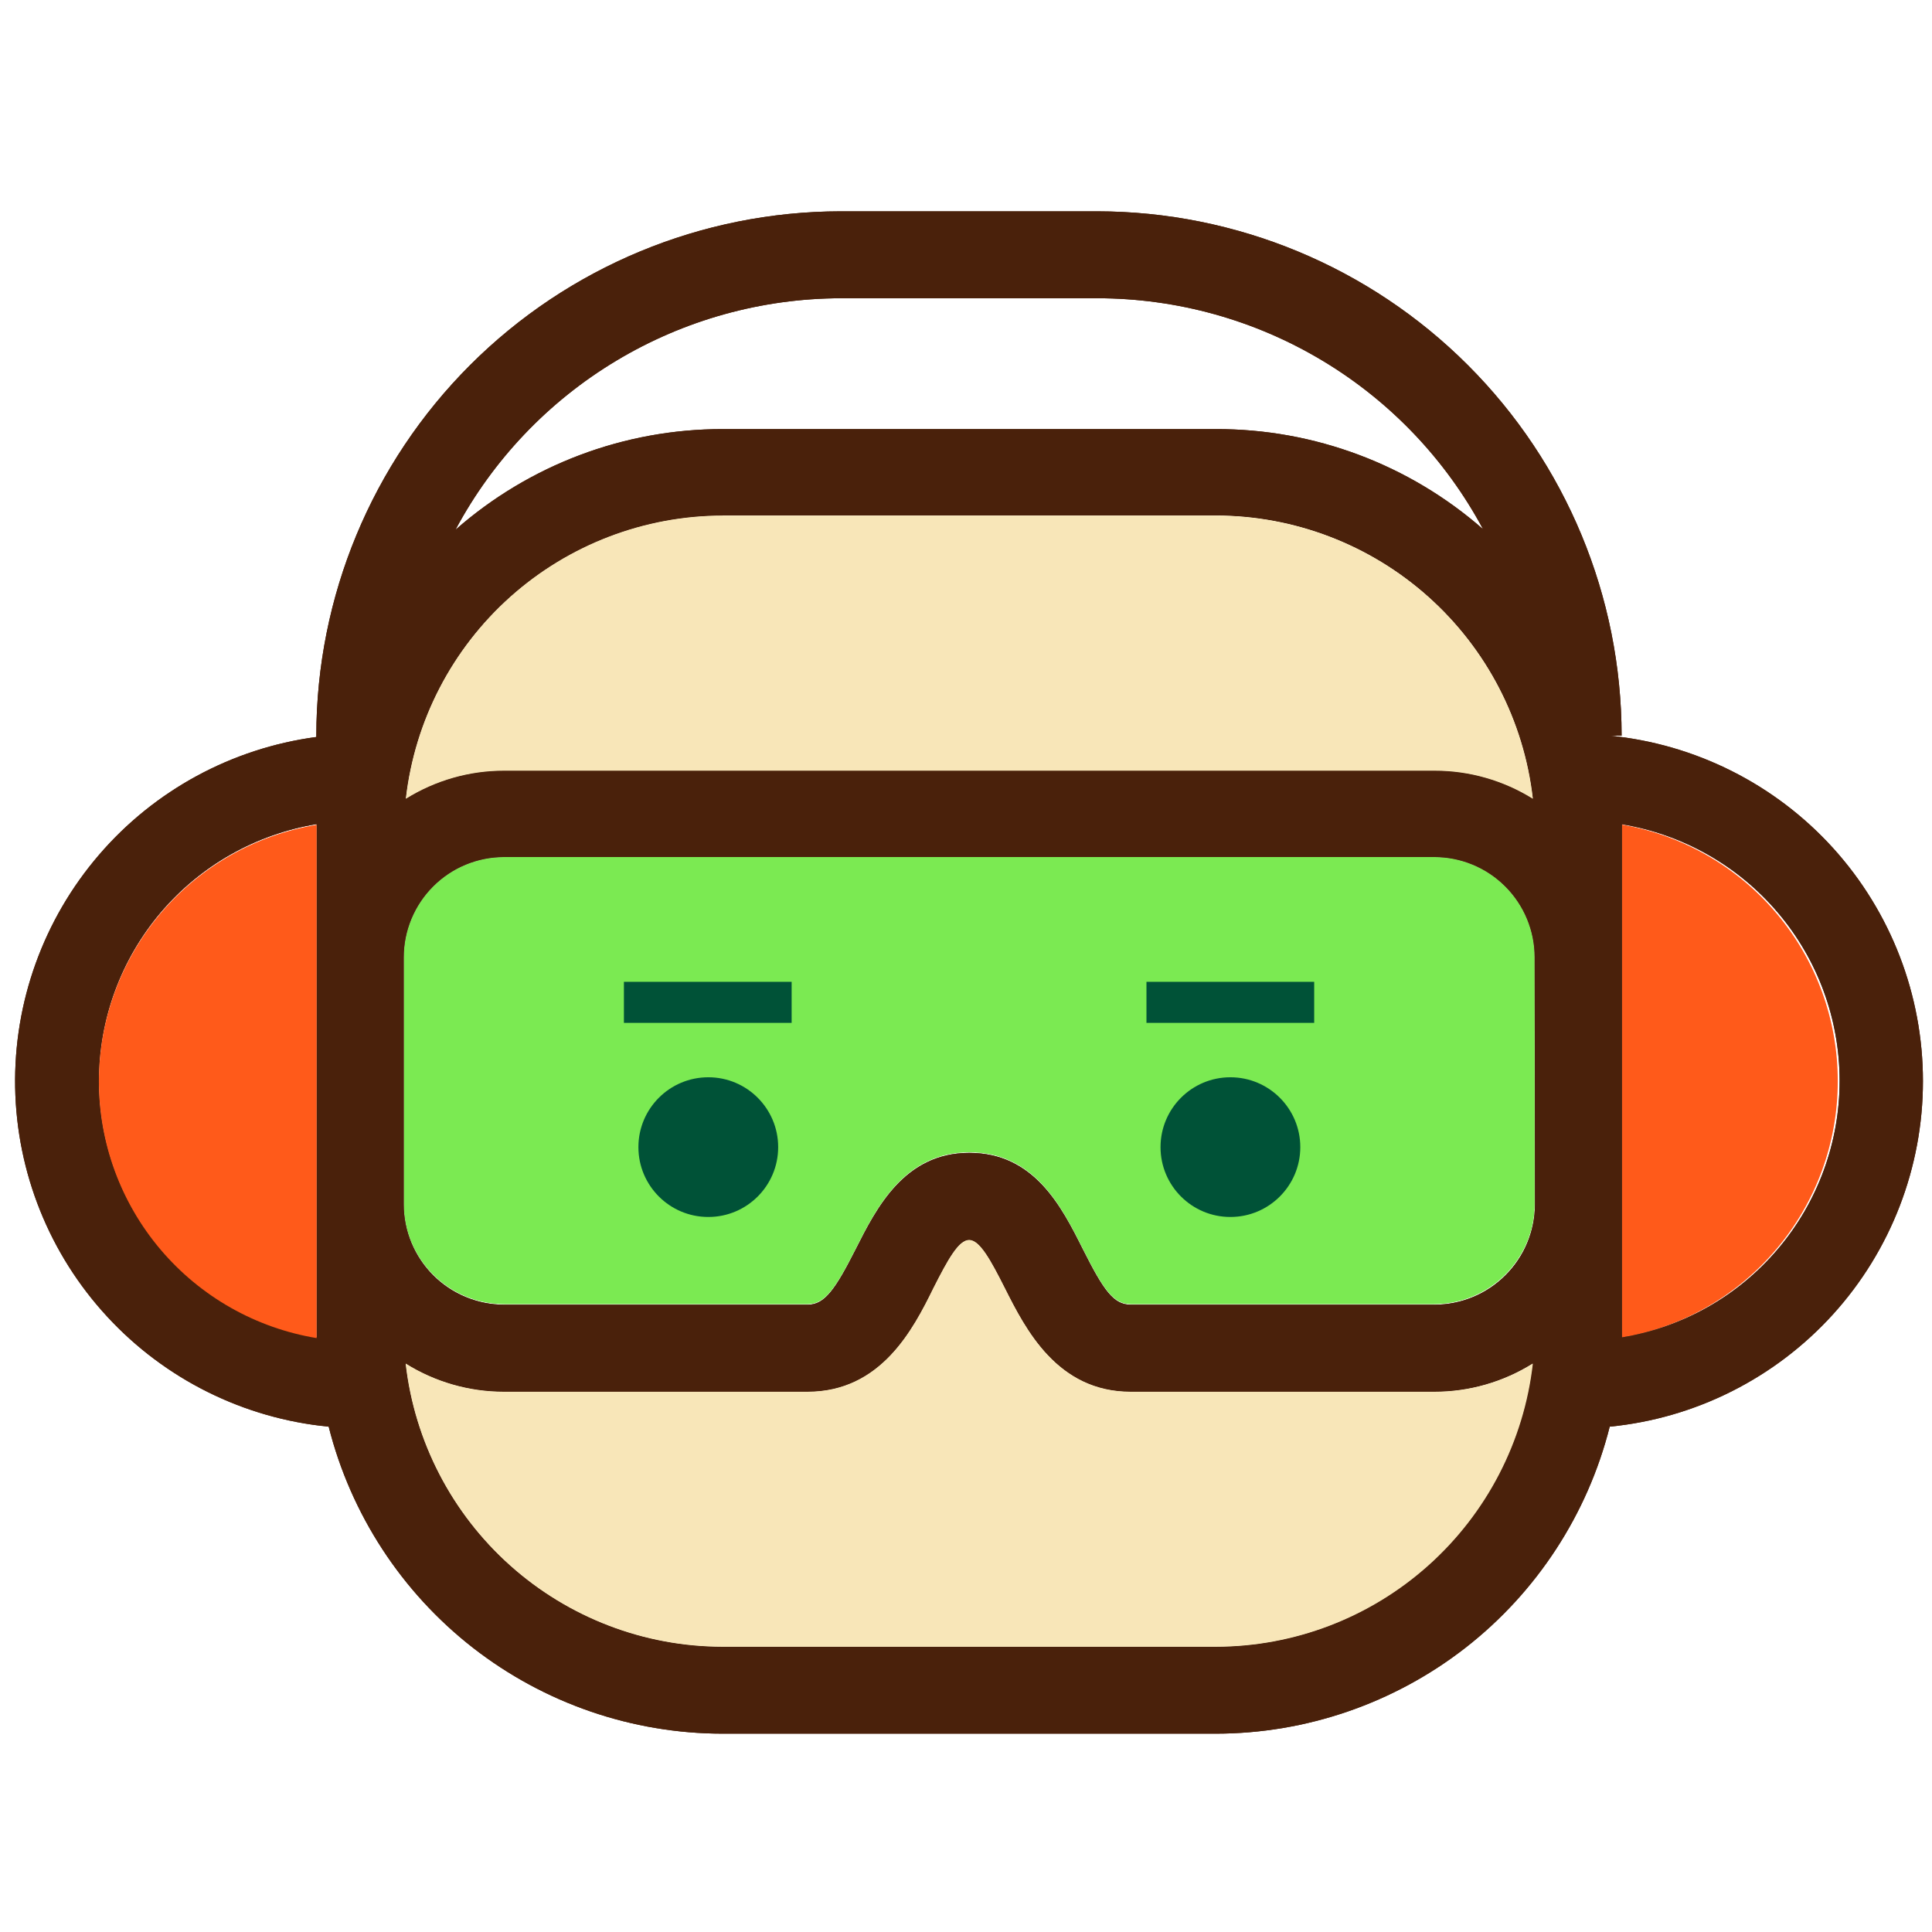
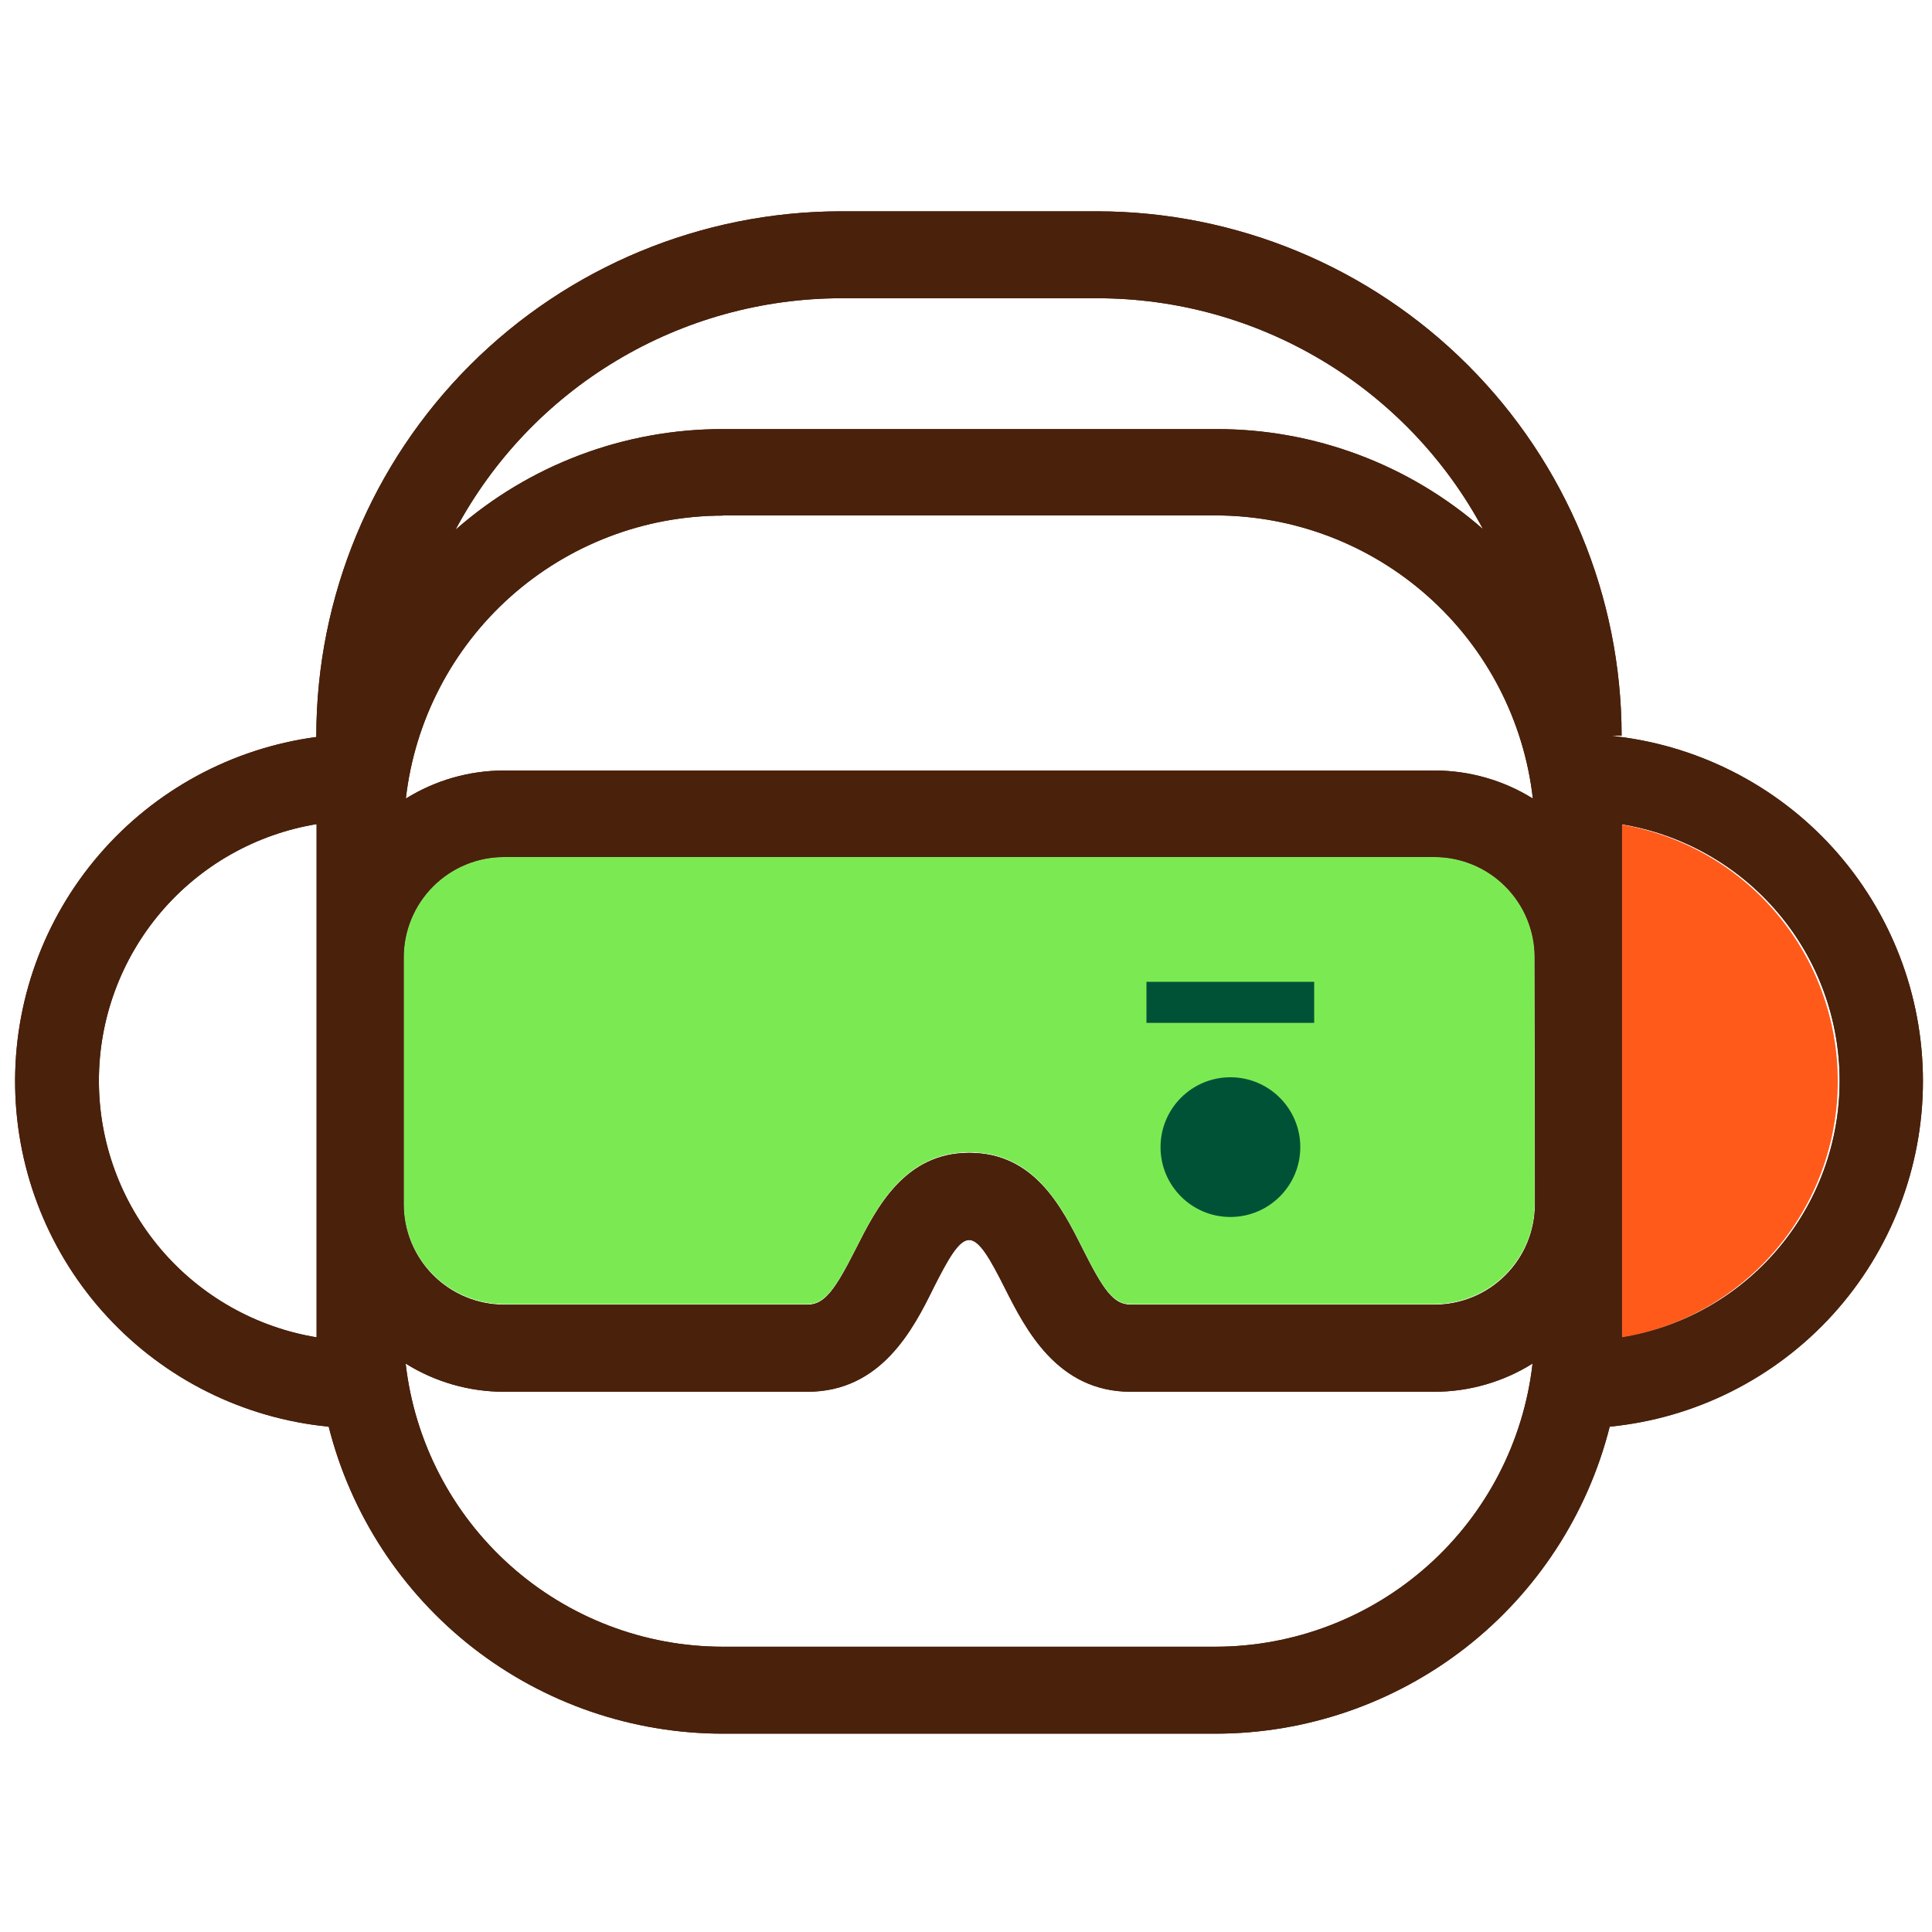
<svg xmlns="http://www.w3.org/2000/svg" width="32" height="32" viewBox="0 0 32 32" fill="none">
  <path d="M30.439 17.907C30.44 18.924 30.081 19.909 29.425 20.686C28.77 21.464 27.861 21.985 26.859 22.157V13.658C27.861 13.83 28.77 14.351 29.425 15.129C30.081 15.906 30.44 16.891 30.439 17.907Z" fill="#FF5A1A" />
  <path d="M25.419 15.857V19.938C25.419 20.378 25.243 20.801 24.931 21.112C24.62 21.424 24.197 21.599 23.757 21.6H18.729C18.444 21.6 18.279 21.37 17.929 20.672C17.579 19.975 17.127 19.085 16.054 19.085C14.982 19.085 14.519 20 14.179 20.672C13.839 21.345 13.662 21.6 13.379 21.6H8.349C7.908 21.599 7.486 21.424 7.174 21.112C6.863 20.801 6.687 20.378 6.687 19.938V15.857C6.687 15.417 6.862 14.994 7.174 14.682C7.485 14.37 7.908 14.195 8.349 14.195H23.757C24.198 14.195 24.62 14.37 24.932 14.682C25.244 14.994 25.419 15.417 25.419 15.857Z" fill="#7BEA52" />
  <path d="M26.667 12.185H26.859C26.857 9.882 25.941 7.675 24.312 6.047C22.684 4.419 20.477 3.503 18.174 3.5H13.924C11.621 3.503 9.414 4.419 7.786 6.047C6.158 7.675 5.242 9.882 5.239 12.185V12.207C3.841 12.394 2.559 13.089 1.64 14.159C0.72 15.229 0.226 16.599 0.251 18.01C0.276 19.421 0.819 20.773 1.777 21.809C2.735 22.846 4.04 23.494 5.444 23.63C5.811 25.082 6.652 26.371 7.833 27.292C9.014 28.212 10.469 28.713 11.967 28.715H20.139C21.637 28.713 23.091 28.212 24.273 27.292C25.454 26.371 26.295 25.082 26.662 23.63C28.082 23.491 29.401 22.827 30.36 21.77C31.319 20.712 31.85 19.335 31.85 17.907C31.85 16.48 31.319 15.103 30.36 14.045C29.401 12.988 28.082 12.325 26.662 12.185H26.667ZM5.244 22.15C4.237 21.984 3.321 21.465 2.661 20.687C2.001 19.909 1.638 18.921 1.638 17.9C1.638 16.879 2.001 15.892 2.661 15.113C3.321 14.335 4.237 13.816 5.244 13.65V22.15ZM13.929 4.94H18.179C19.49 4.941 20.776 5.297 21.9 5.971C23.024 6.644 23.945 7.61 24.564 8.765C23.34 7.692 21.767 7.103 20.139 7.107H11.969C10.34 7.106 8.767 7.699 7.544 8.775C8.162 7.618 9.082 6.65 10.207 5.975C11.331 5.3 12.617 4.942 13.929 4.94V4.94ZM11.969 8.537H20.139C21.437 8.539 22.689 9.018 23.657 9.882C24.626 10.747 25.242 11.938 25.389 13.227C24.901 12.923 24.337 12.762 23.762 12.762H8.349C7.774 12.762 7.21 12.923 6.722 13.227C6.869 11.939 7.486 10.749 8.453 9.885C9.421 9.021 10.672 8.542 11.969 8.54V8.537ZM20.139 27.275H11.969C10.671 27.274 9.419 26.795 8.451 25.93C7.483 25.065 6.866 23.875 6.719 22.585C7.207 22.89 7.771 23.052 8.347 23.052H13.374C14.592 23.052 15.124 22.02 15.462 21.332C15.697 20.867 15.877 20.538 16.052 20.538C16.227 20.538 16.407 20.867 16.642 21.332C16.987 22.017 17.512 23.052 18.729 23.052H23.757C24.332 23.052 24.896 22.89 25.384 22.585C25.237 23.874 24.621 25.064 23.654 25.928C22.687 26.793 21.436 27.272 20.139 27.275ZM25.424 19.948C25.423 20.388 25.248 20.811 24.936 21.122C24.625 21.434 24.202 21.609 23.762 21.61H18.729C18.444 21.61 18.279 21.38 17.929 20.683C17.579 19.985 17.127 19.095 16.054 19.095C14.982 19.095 14.519 20.01 14.179 20.683C13.839 21.355 13.662 21.61 13.379 21.61H8.349C7.908 21.609 7.486 21.434 7.174 21.122C6.863 20.811 6.687 20.388 6.687 19.948V15.857C6.687 15.417 6.862 14.994 7.174 14.682C7.485 14.37 7.908 14.195 8.349 14.195H23.757C24.198 14.195 24.62 14.37 24.932 14.682C25.244 14.994 25.419 15.417 25.419 15.857L25.424 19.948ZM26.864 22.152V13.652C27.871 13.819 28.787 14.337 29.447 15.116C30.108 15.894 30.47 16.882 30.47 17.902C30.47 18.923 30.108 19.911 29.447 20.689C28.787 21.468 27.871 21.986 26.864 22.152Z" fill="#4A210B" />
  <path d="M26.667 12.185H26.859C26.857 9.882 25.941 7.675 24.312 6.047C22.684 4.419 20.477 3.503 18.174 3.5H13.924C11.621 3.503 9.414 4.419 7.786 6.047C6.158 7.675 5.242 9.882 5.239 12.185V12.207C3.841 12.394 2.559 13.089 1.64 14.159C0.72 15.229 0.226 16.599 0.251 18.01C0.276 19.421 0.819 20.773 1.777 21.809C2.735 22.846 4.04 23.494 5.444 23.63C5.811 25.082 6.652 26.371 7.833 27.292C9.014 28.212 10.469 28.713 11.967 28.715H20.139C21.637 28.713 23.091 28.212 24.273 27.292C25.454 26.371 26.295 25.082 26.662 23.63C28.082 23.491 29.401 22.827 30.36 21.77C31.319 20.712 31.85 19.335 31.85 17.907C31.85 16.48 31.319 15.103 30.36 14.045C29.401 12.988 28.082 12.325 26.662 12.185H26.667ZM5.244 22.15C4.237 21.984 3.321 21.465 2.661 20.687C2.001 19.909 1.638 18.921 1.638 17.9C1.638 16.879 2.001 15.892 2.661 15.113C3.321 14.335 4.237 13.816 5.244 13.65V22.15ZM13.929 4.94H18.179C19.49 4.941 20.776 5.297 21.9 5.971C23.024 6.644 23.945 7.61 24.564 8.765C23.34 7.692 21.767 7.103 20.139 7.107H11.969C10.34 7.106 8.767 7.699 7.544 8.775C8.162 7.618 9.082 6.65 10.207 5.975C11.331 5.3 12.617 4.942 13.929 4.94V4.94ZM11.969 8.537H20.139C21.437 8.539 22.689 9.018 23.657 9.882C24.626 10.747 25.242 11.938 25.389 13.227C24.901 12.923 24.337 12.762 23.762 12.762H8.349C7.774 12.762 7.21 12.923 6.722 13.227C6.869 11.939 7.486 10.749 8.453 9.885C9.421 9.021 10.672 8.542 11.969 8.54V8.537ZM20.139 27.275H11.969C10.671 27.274 9.419 26.795 8.451 25.93C7.483 25.065 6.866 23.875 6.719 22.585C7.207 22.89 7.771 23.052 8.347 23.052H13.374C14.592 23.052 15.124 22.02 15.462 21.332C15.697 20.867 15.877 20.538 16.052 20.538C16.227 20.538 16.407 20.867 16.642 21.332C16.987 22.017 17.512 23.052 18.729 23.052H23.757C24.332 23.052 24.896 22.89 25.384 22.585C25.237 23.874 24.621 25.064 23.654 25.928C22.687 26.793 21.436 27.272 20.139 27.275ZM25.424 19.948C25.423 20.388 25.248 20.811 24.936 21.122C24.625 21.434 24.202 21.609 23.762 21.61H18.729C18.444 21.61 18.279 21.38 17.929 20.683C17.579 19.985 17.127 19.095 16.054 19.095C14.982 19.095 14.519 20.01 14.179 20.683C13.839 21.355 13.662 21.61 13.379 21.61H8.349C7.908 21.609 7.486 21.434 7.174 21.122C6.863 20.811 6.687 20.388 6.687 19.948V15.857C6.687 15.417 6.862 14.994 7.174 14.682C7.485 14.37 7.908 14.195 8.349 14.195H23.757C24.198 14.195 24.62 14.37 24.932 14.682C25.244 14.994 25.419 15.417 25.419 15.857L25.424 19.948ZM26.864 22.152V13.652C27.871 13.819 28.787 14.337 29.447 15.116C30.108 15.894 30.47 16.882 30.47 17.902C30.47 18.923 30.108 19.911 29.447 20.689C28.787 21.468 27.871 21.986 26.864 22.152Z" fill="#4A210B" />
-   <path d="M25.389 22.585C25.242 23.875 24.625 25.065 23.657 25.93C22.689 26.795 21.437 27.274 20.139 27.275H11.969C10.671 27.274 9.419 26.795 8.451 25.93C7.483 25.065 6.866 23.875 6.719 22.585C7.207 22.89 7.771 23.052 8.346 23.052H13.374C14.591 23.052 15.124 22.02 15.461 21.332C15.697 20.867 15.877 20.538 16.052 20.538C16.227 20.538 16.407 20.867 16.642 21.332C16.986 22.017 17.512 23.052 18.729 23.052H23.756C24.334 23.053 24.9 22.891 25.389 22.585V22.585Z" fill="#F8E6B8" />
-   <path d="M25.389 13.23C24.901 12.926 24.337 12.764 23.762 12.765H8.349C7.774 12.764 7.21 12.926 6.722 13.23C6.869 11.94 7.485 10.75 8.453 9.885C9.421 9.02 10.674 8.541 11.972 8.54H20.139C21.437 8.541 22.689 9.02 23.657 9.885C24.625 10.75 25.242 11.94 25.389 13.23V13.23Z" fill="#F8E6B8" />
-   <path d="M5.244 13.662V22.163C4.237 21.996 3.322 21.478 2.661 20.699C2.001 19.921 1.638 18.933 1.638 17.913C1.638 16.892 2.001 15.904 2.661 15.126C3.322 14.347 4.237 13.829 5.244 13.662V13.662Z" fill="#FF5A1A" />
-   <path d="M11.732 20.157C12.371 20.157 12.889 19.639 12.889 19C12.889 18.361 12.371 17.843 11.732 17.843C11.092 17.843 10.574 18.361 10.574 19C10.574 19.639 11.092 20.157 11.732 20.157Z" fill="#005237" />
  <path d="M20.379 20.157C21.018 20.157 21.537 19.639 21.537 19C21.537 18.361 21.018 17.843 20.379 17.843C19.74 17.843 19.222 18.361 19.222 19C19.222 19.639 19.74 20.157 20.379 20.157Z" fill="#005237" />
-   <path d="M13.112 16.262H10.334V16.942H13.112V16.262Z" fill="#005237" />
  <path d="M21.767 16.262H18.989V16.942H21.767V16.262Z" fill="#005237" />
</svg>